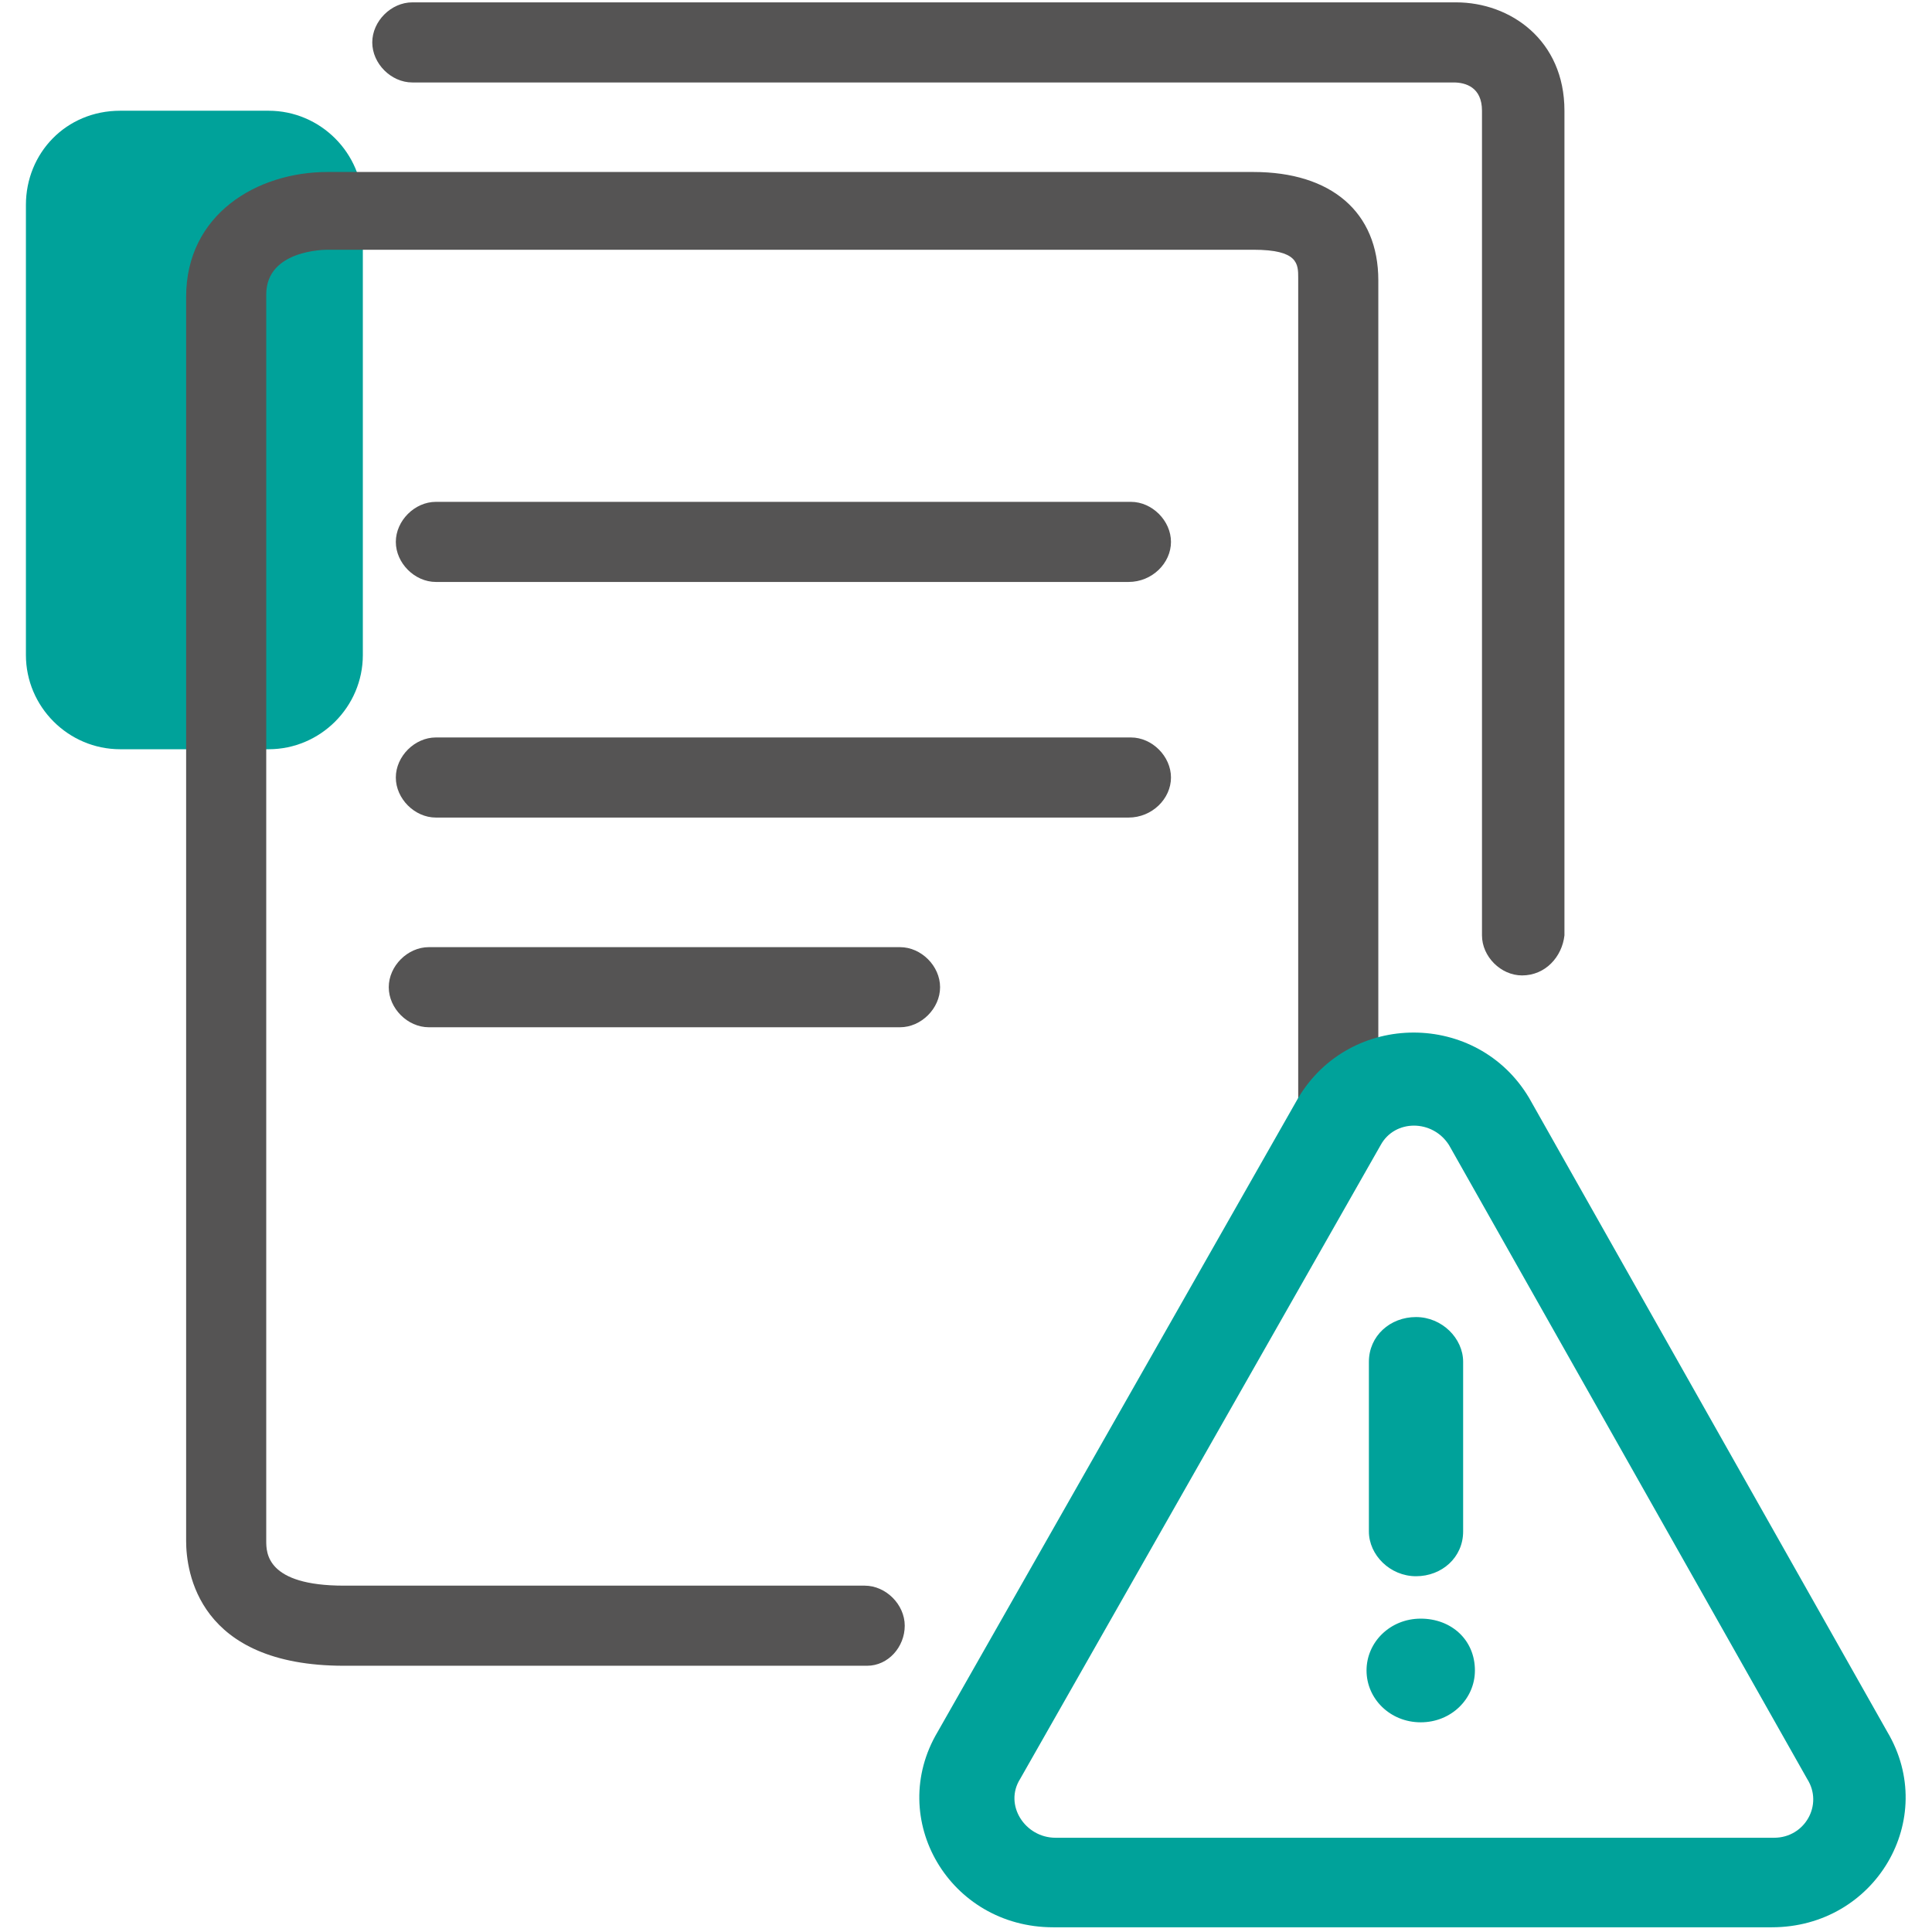
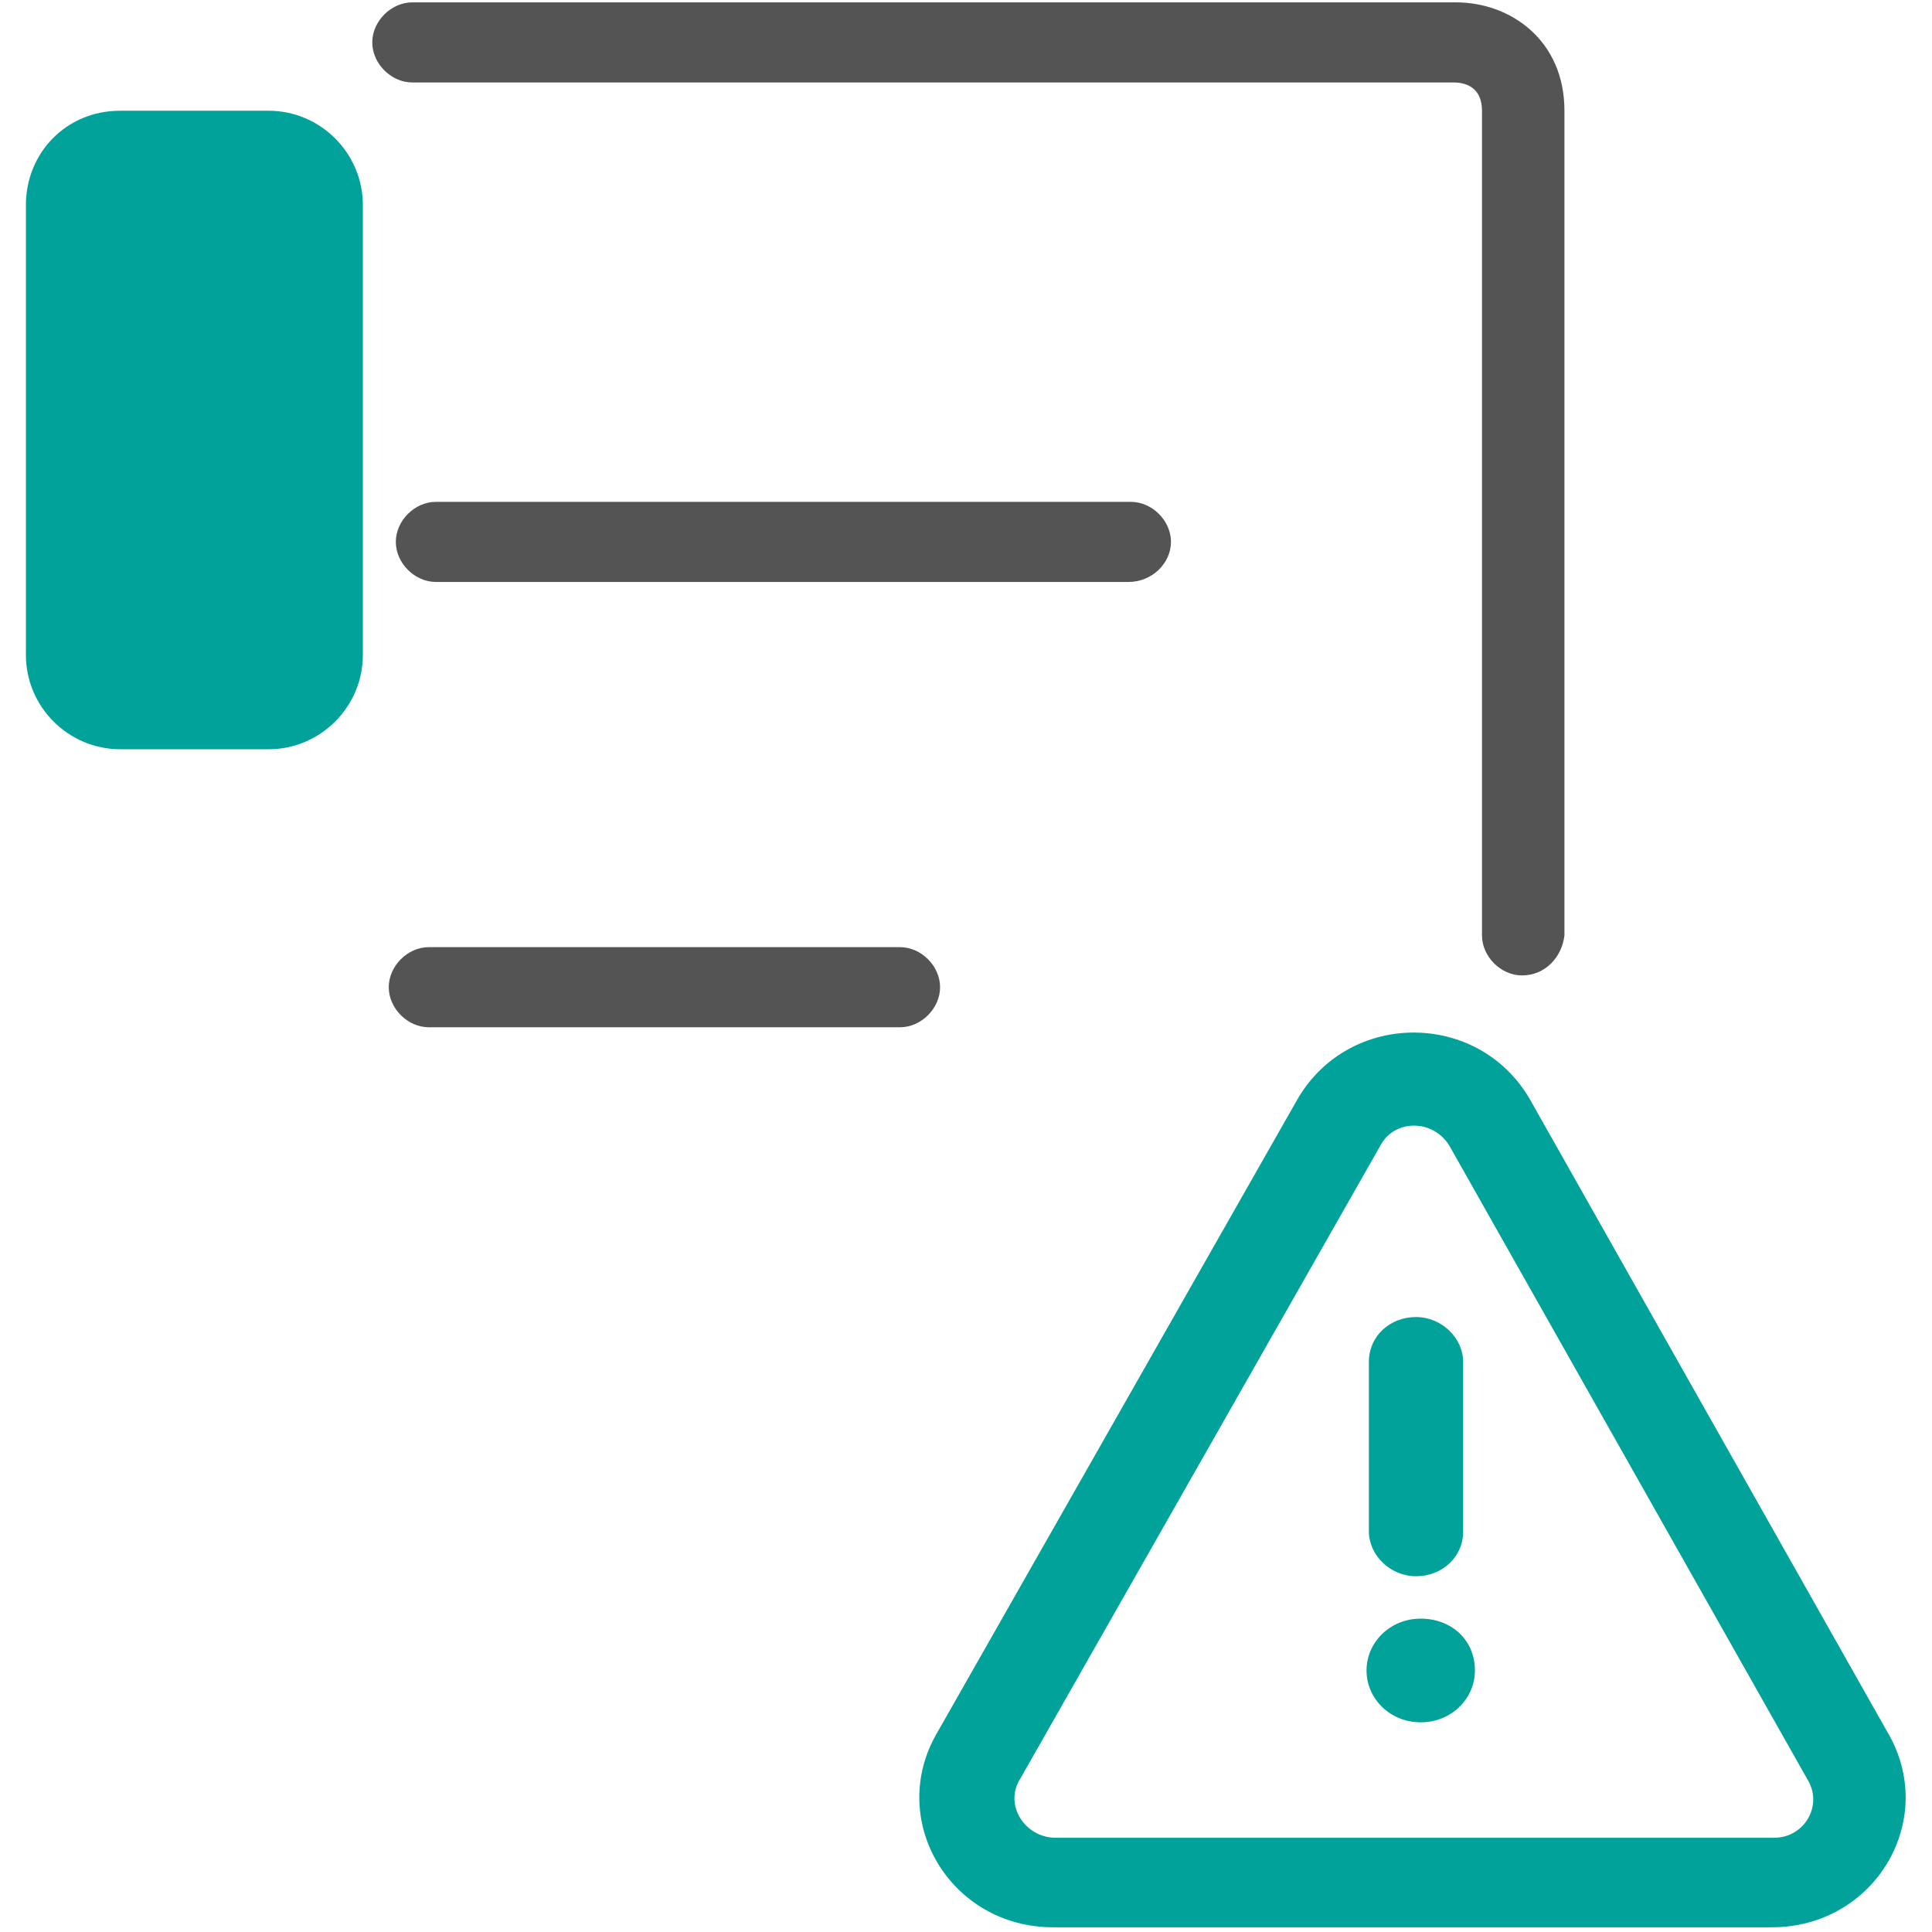
<svg xmlns="http://www.w3.org/2000/svg" version="1.1" id="圖層_1" x="0px" y="0px" viewBox="0 0 82 82" enable-background="new 0 0 82 82" xml:space="preserve">
  <g>
    <g>
      <path fill="#00A29A" d="M5.1,4.7h6.3c2.2,0,4,1.8,4,4v19.1c0,2.2-1.8,4-4,4H5.1c-2.2,0-4-1.8-4-4V8.7C1.1,6.5,2.8,4.7,5.1,4.7z" />
    </g>
    <g>
-       <path fill="#555454" d="M36.8,70.7H14.6c-6.2,0-6.7-4-6.7-5.3V12.6c0-3.5,3-5.3,6-5.3h39.3c3.3,0,5.3,1.7,5.3,4.6v35.9    c0,0.9-0.8,1.7-1.7,1.7s-1.7-0.8-1.7-1.7V11.8c0-0.6,0-1.2-1.9-1.2H13.9c-0.1,0-2.6,0-2.6,1.9v52.9c0,0.5,0,1.9,3.3,1.9h22.1    c0.9,0,1.7,0.8,1.7,1.7S37.7,70.7,36.8,70.7z" />
-     </g>
+       </g>
    <g>
      <path fill="#555454" d="M47.9,24.7H18.5c-0.9,0-1.7-0.8-1.7-1.7s0.8-1.7,1.7-1.7h29.5c0.9,0,1.7,0.8,1.7,1.7S48.9,24.7,47.9,24.7z    " />
    </g>
    <g>
-       <path fill="#555454" d="M47.9,34.7H18.5c-0.9,0-1.7-0.8-1.7-1.7s0.8-1.7,1.7-1.7h29.5c0.9,0,1.7,0.8,1.7,1.7S48.9,34.7,47.9,34.7z    " />
-     </g>
+       </g>
    <g>
      <path fill="#555454" d="M38.2,43.6h-20c-0.9,0-1.7-0.8-1.7-1.7c0-0.9,0.8-1.7,1.7-1.7h20c0.9,0,1.7,0.8,1.7,1.7    C39.9,42.8,39.1,43.6,38.2,43.6z" />
    </g>
    <g>
      <path fill="#555454" d="M64.6,41.4c-0.9,0-1.7-0.8-1.7-1.7v-35c0-1-0.7-1.2-1.2-1.2H17.5c-0.9,0-1.7-0.8-1.7-1.7s0.8-1.7,1.7-1.7    h44.3c2.3,0,4.6,1.6,4.6,4.6v35C66.3,40.6,65.6,41.4,64.6,41.4z" />
    </g>
    <g>
      <path fill-rule="evenodd" clip-rule="evenodd" fill="#00A29A" d="M76.7,75.5L61.5,48.6c-0.7-1.1-2.3-1.1-2.9,0L43.3,75.5    c-0.7,1.1,0.2,2.5,1.5,2.5h30.5C76.6,78,77.4,76.6,76.7,75.5z M64.9,46.6c-2.2-3.7-7.6-3.7-9.8,0L39.8,73.5    c-2.2,3.7,0.5,8.3,4.9,8.3h30.5c4.4,0,7.1-4.6,4.9-8.3L64.9,46.6z" />
    </g>
    <g>
      <path fill="#00A29A" d="M62.6,70.9c0,1.2-1,2.2-2.3,2.2c-1.3,0-2.3-1-2.3-2.2c0-1.2,1-2.2,2.3-2.2C61.6,68.7,62.6,69.6,62.6,70.9z    " />
    </g>
    <g>
      <path fill="#00A29A" d="M58.1,57.8c0-1.1,0.9-1.9,2-1.9c1.1,0,2,0.9,2,1.9V65c0,1.1-0.9,1.9-2,1.9c-1.1,0-2-0.9-2-1.9V57.8z" />
    </g>
  </g>
</svg>